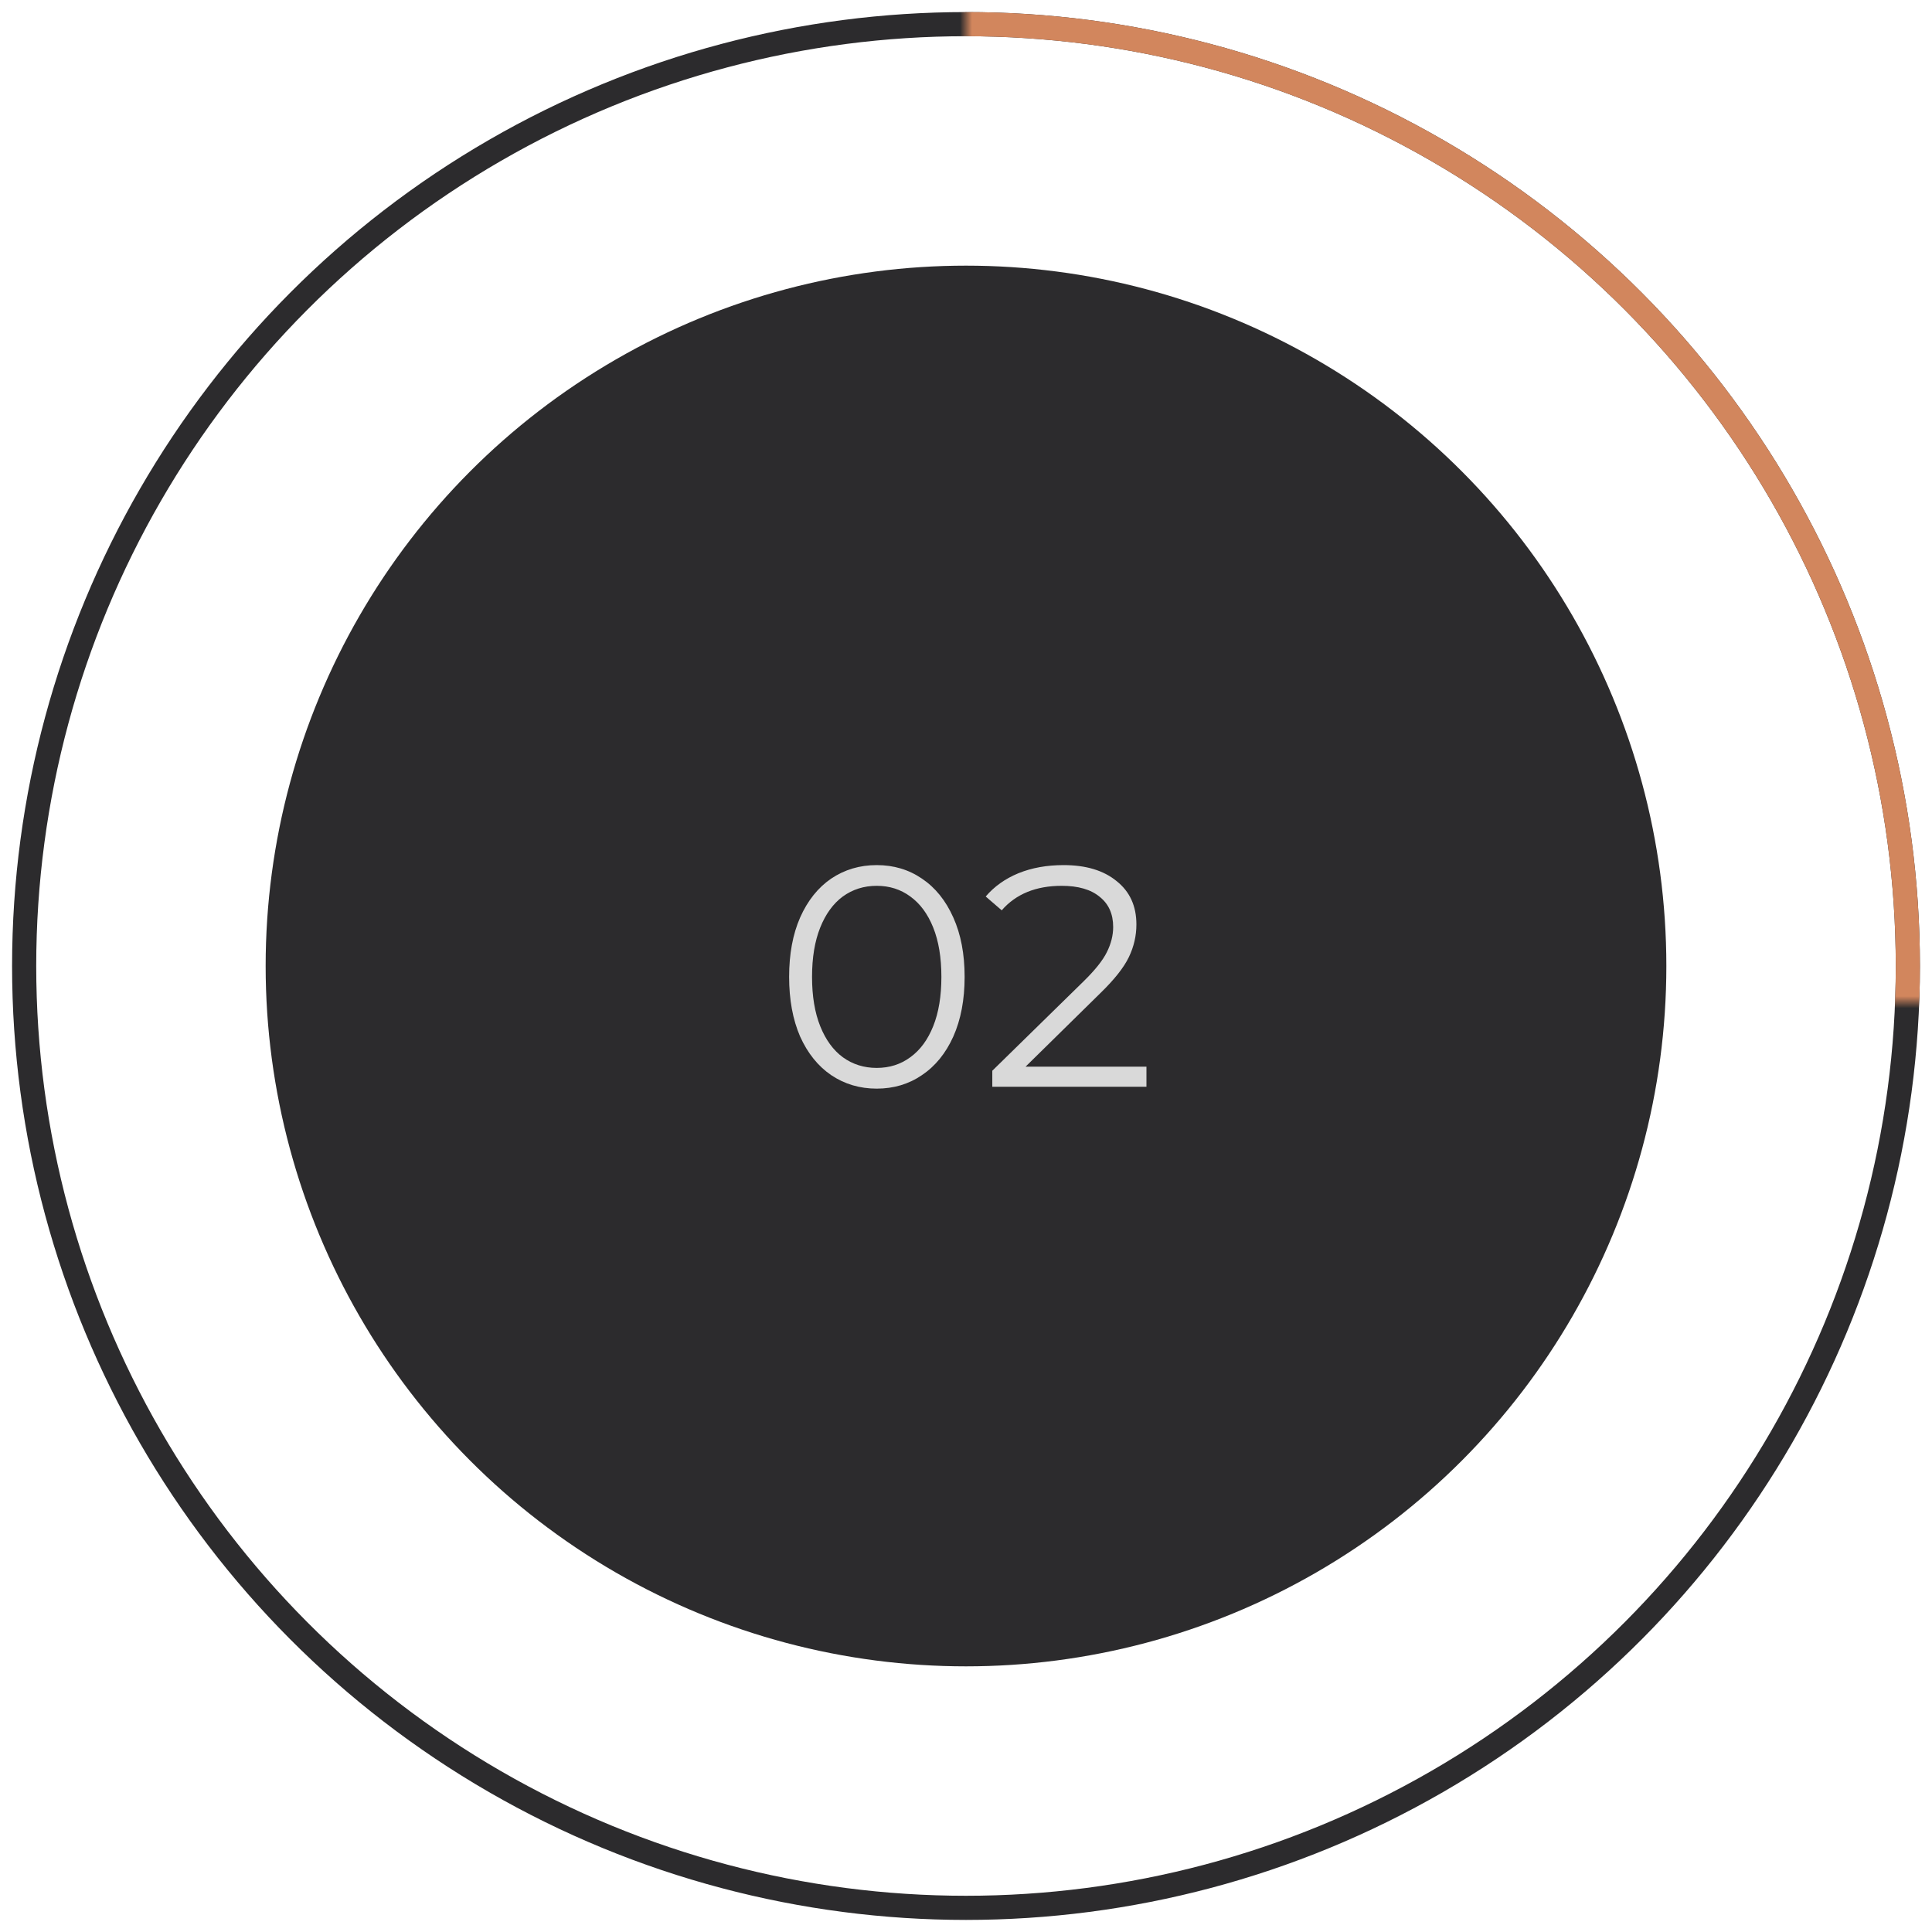
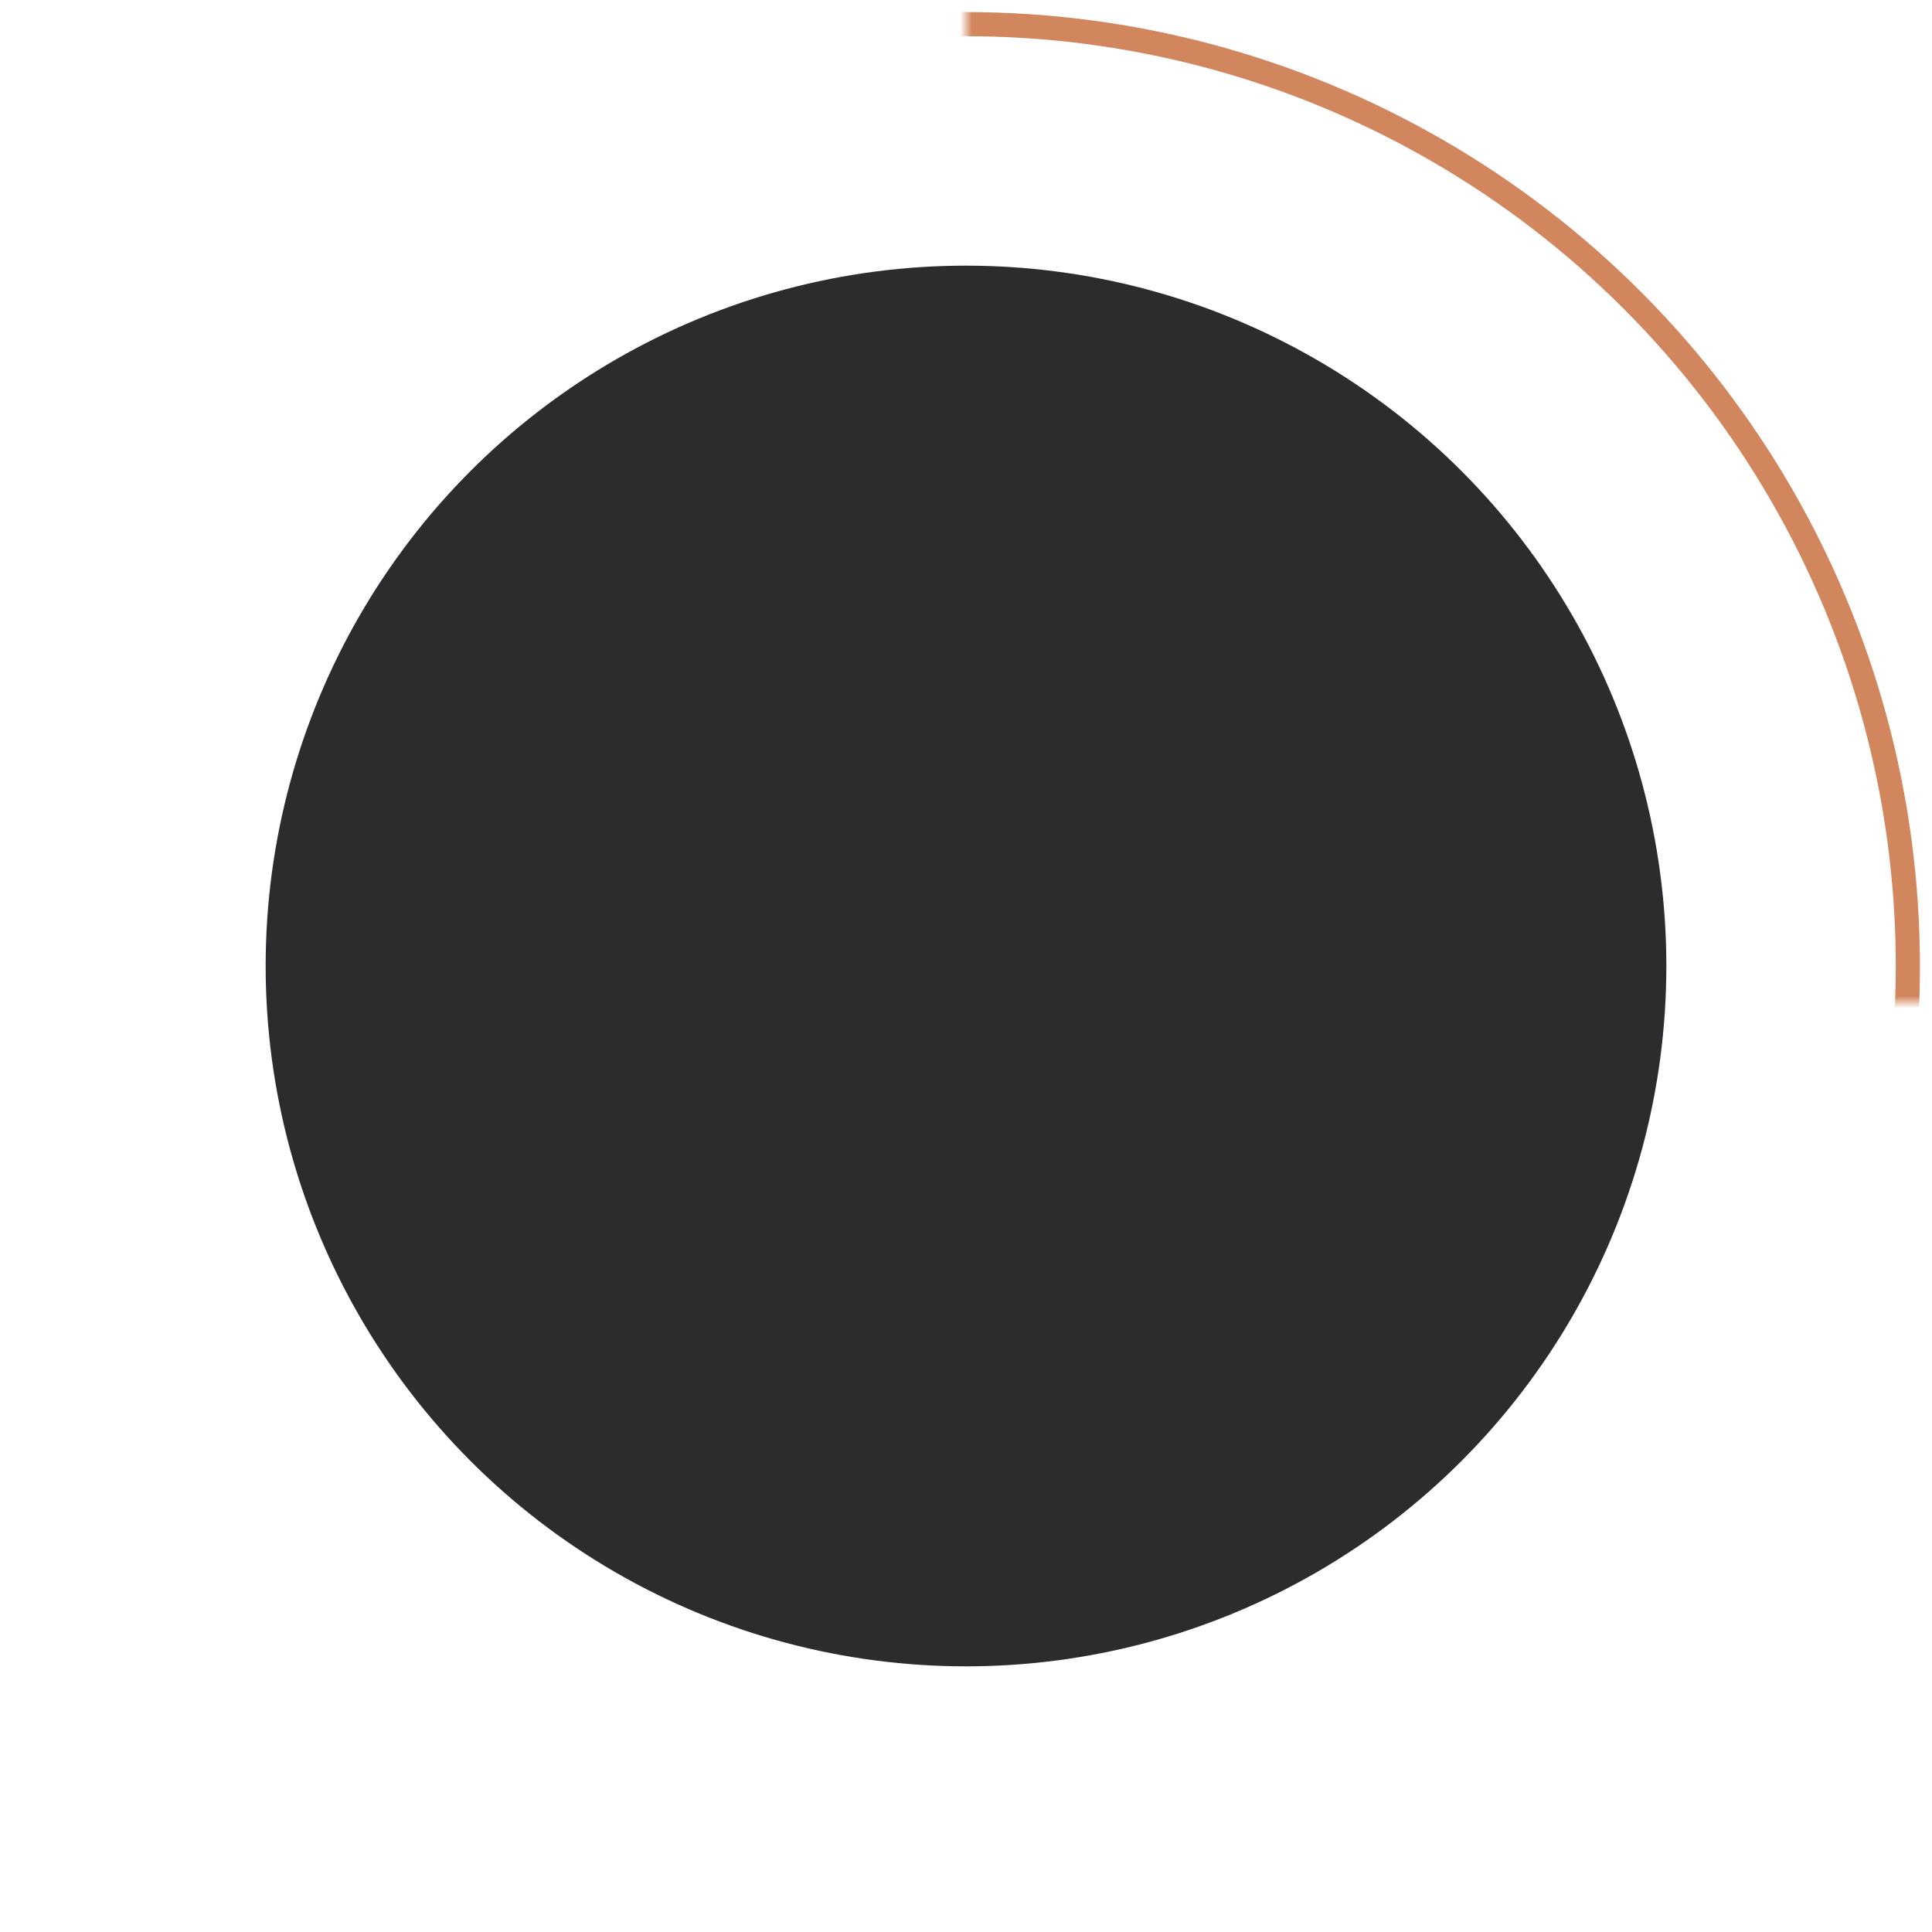
<svg xmlns="http://www.w3.org/2000/svg" width="160" height="160" viewBox="0 0 160 160" fill="none">
  <circle cx="80" cy="80" r="58" fill="#2C2B2D" />
-   <circle cx="80" cy="80" r="78" stroke="#2C2B2D" stroke-width="2" />
-   <path d="M72.606 90.156C71.202 90.156 69.945 89.783 68.836 89.038C67.744 88.293 66.886 87.227 66.262 85.84C65.655 84.436 65.352 82.789 65.352 80.9C65.352 79.011 65.655 77.373 66.262 75.986C66.886 74.582 67.744 73.507 68.836 72.762C69.945 72.017 71.202 71.644 72.606 71.644C74.01 71.644 75.258 72.017 76.35 72.762C77.459 73.507 78.326 74.582 78.95 75.986C79.574 77.373 79.886 79.011 79.886 80.9C79.886 82.789 79.574 84.436 78.95 85.84C78.326 87.227 77.459 88.293 76.35 89.038C75.258 89.783 74.01 90.156 72.606 90.156ZM72.606 88.44C73.663 88.44 74.591 88.145 75.388 87.556C76.203 86.967 76.835 86.109 77.286 84.982C77.737 83.855 77.962 82.495 77.962 80.9C77.962 79.305 77.737 77.945 77.286 76.818C76.835 75.691 76.203 74.833 75.388 74.244C74.591 73.655 73.663 73.36 72.606 73.36C71.549 73.36 70.613 73.655 69.798 74.244C69.001 74.833 68.377 75.691 67.926 76.818C67.475 77.945 67.25 79.305 67.25 80.9C67.25 82.495 67.475 83.855 67.926 84.982C68.377 86.109 69.001 86.967 69.798 87.556C70.613 88.145 71.549 88.44 72.606 88.44ZM94.944 88.336V90H82.178V88.674L89.744 81.264C90.697 80.328 91.339 79.522 91.668 78.846C92.015 78.153 92.188 77.459 92.188 76.766C92.188 75.691 91.815 74.859 91.07 74.27C90.342 73.663 89.293 73.36 87.924 73.36C85.792 73.36 84.137 74.036 82.958 75.388L81.632 74.244C82.343 73.412 83.244 72.771 84.336 72.32C85.445 71.869 86.693 71.644 88.08 71.644C89.935 71.644 91.399 72.086 92.474 72.97C93.566 73.837 94.112 75.033 94.112 76.558C94.112 77.494 93.904 78.395 93.488 79.262C93.072 80.129 92.283 81.125 91.122 82.252L84.934 88.336H94.944Z" fill="#D9D9D9" />
  <mask id="mask0_564_336" style="mask-type:alpha" maskUnits="userSpaceOnUse" x="80" y="0" width="80" height="83">
    <rect x="80" width="80" height="83" fill="#D9D9D9" />
  </mask>
  <g mask="url(#mask0_564_336)">
    <circle cx="80" cy="80" r="78" stroke="#D2865D" stroke-width="2" />
  </g>
</svg>